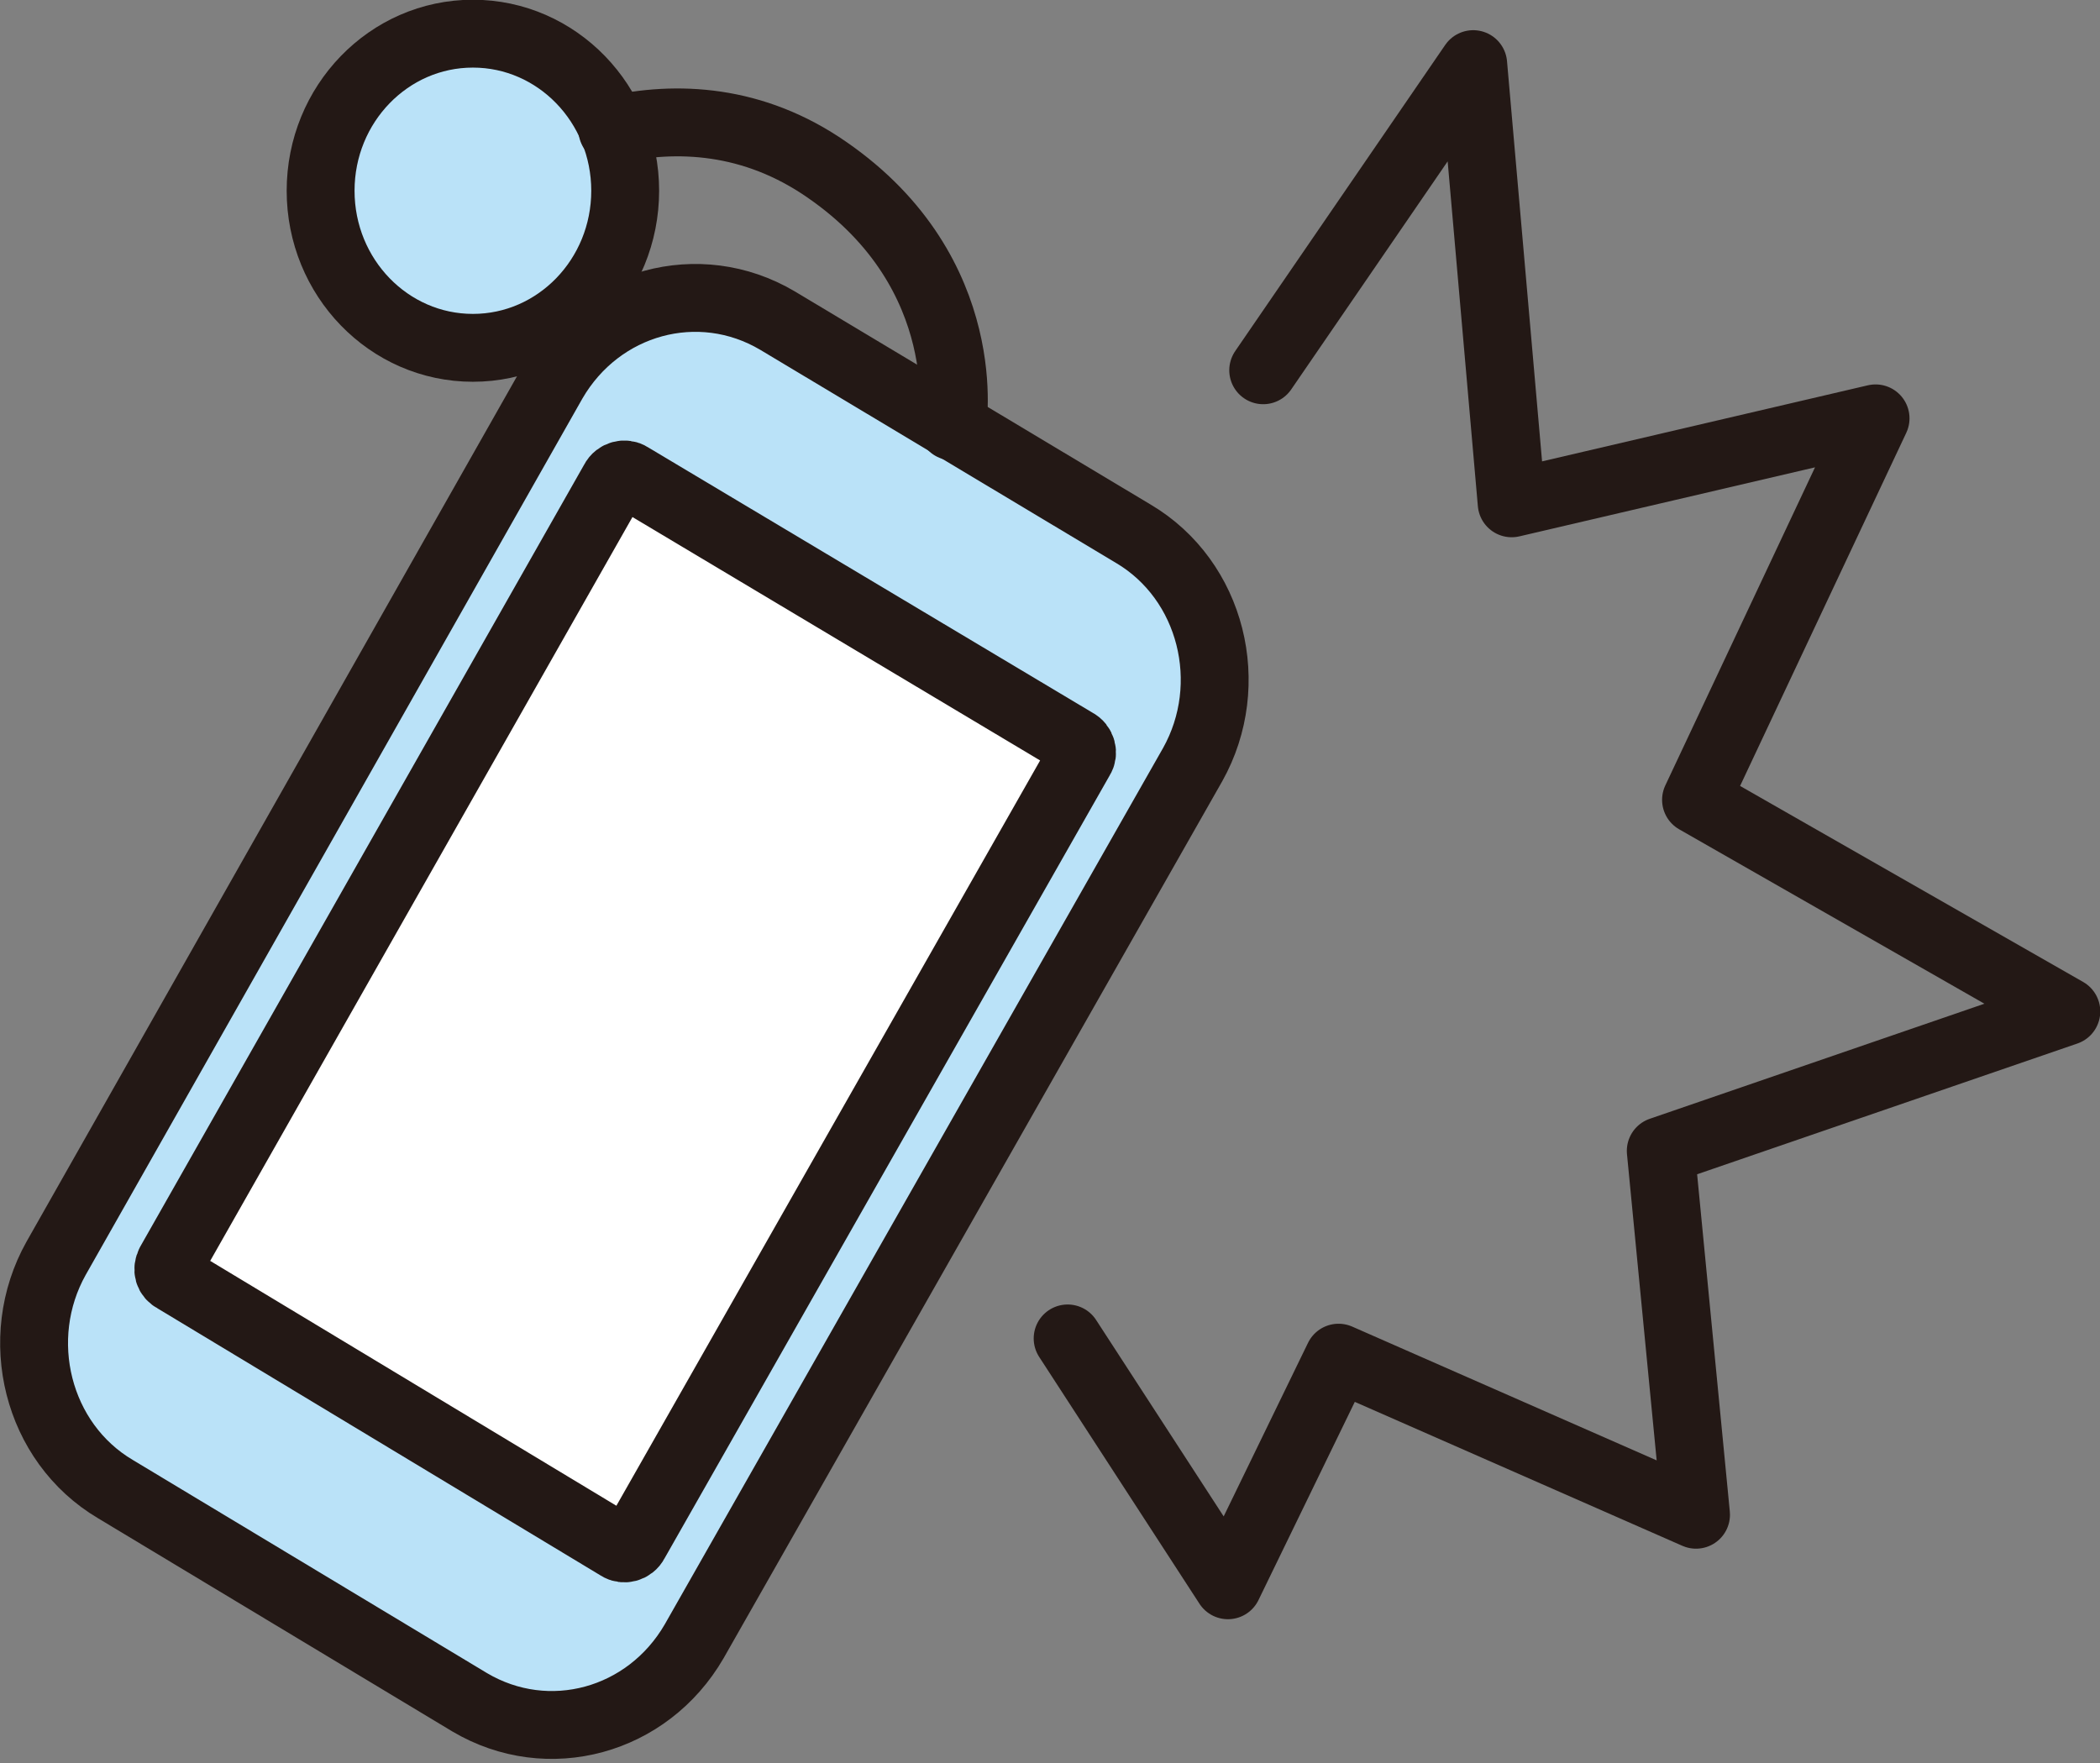
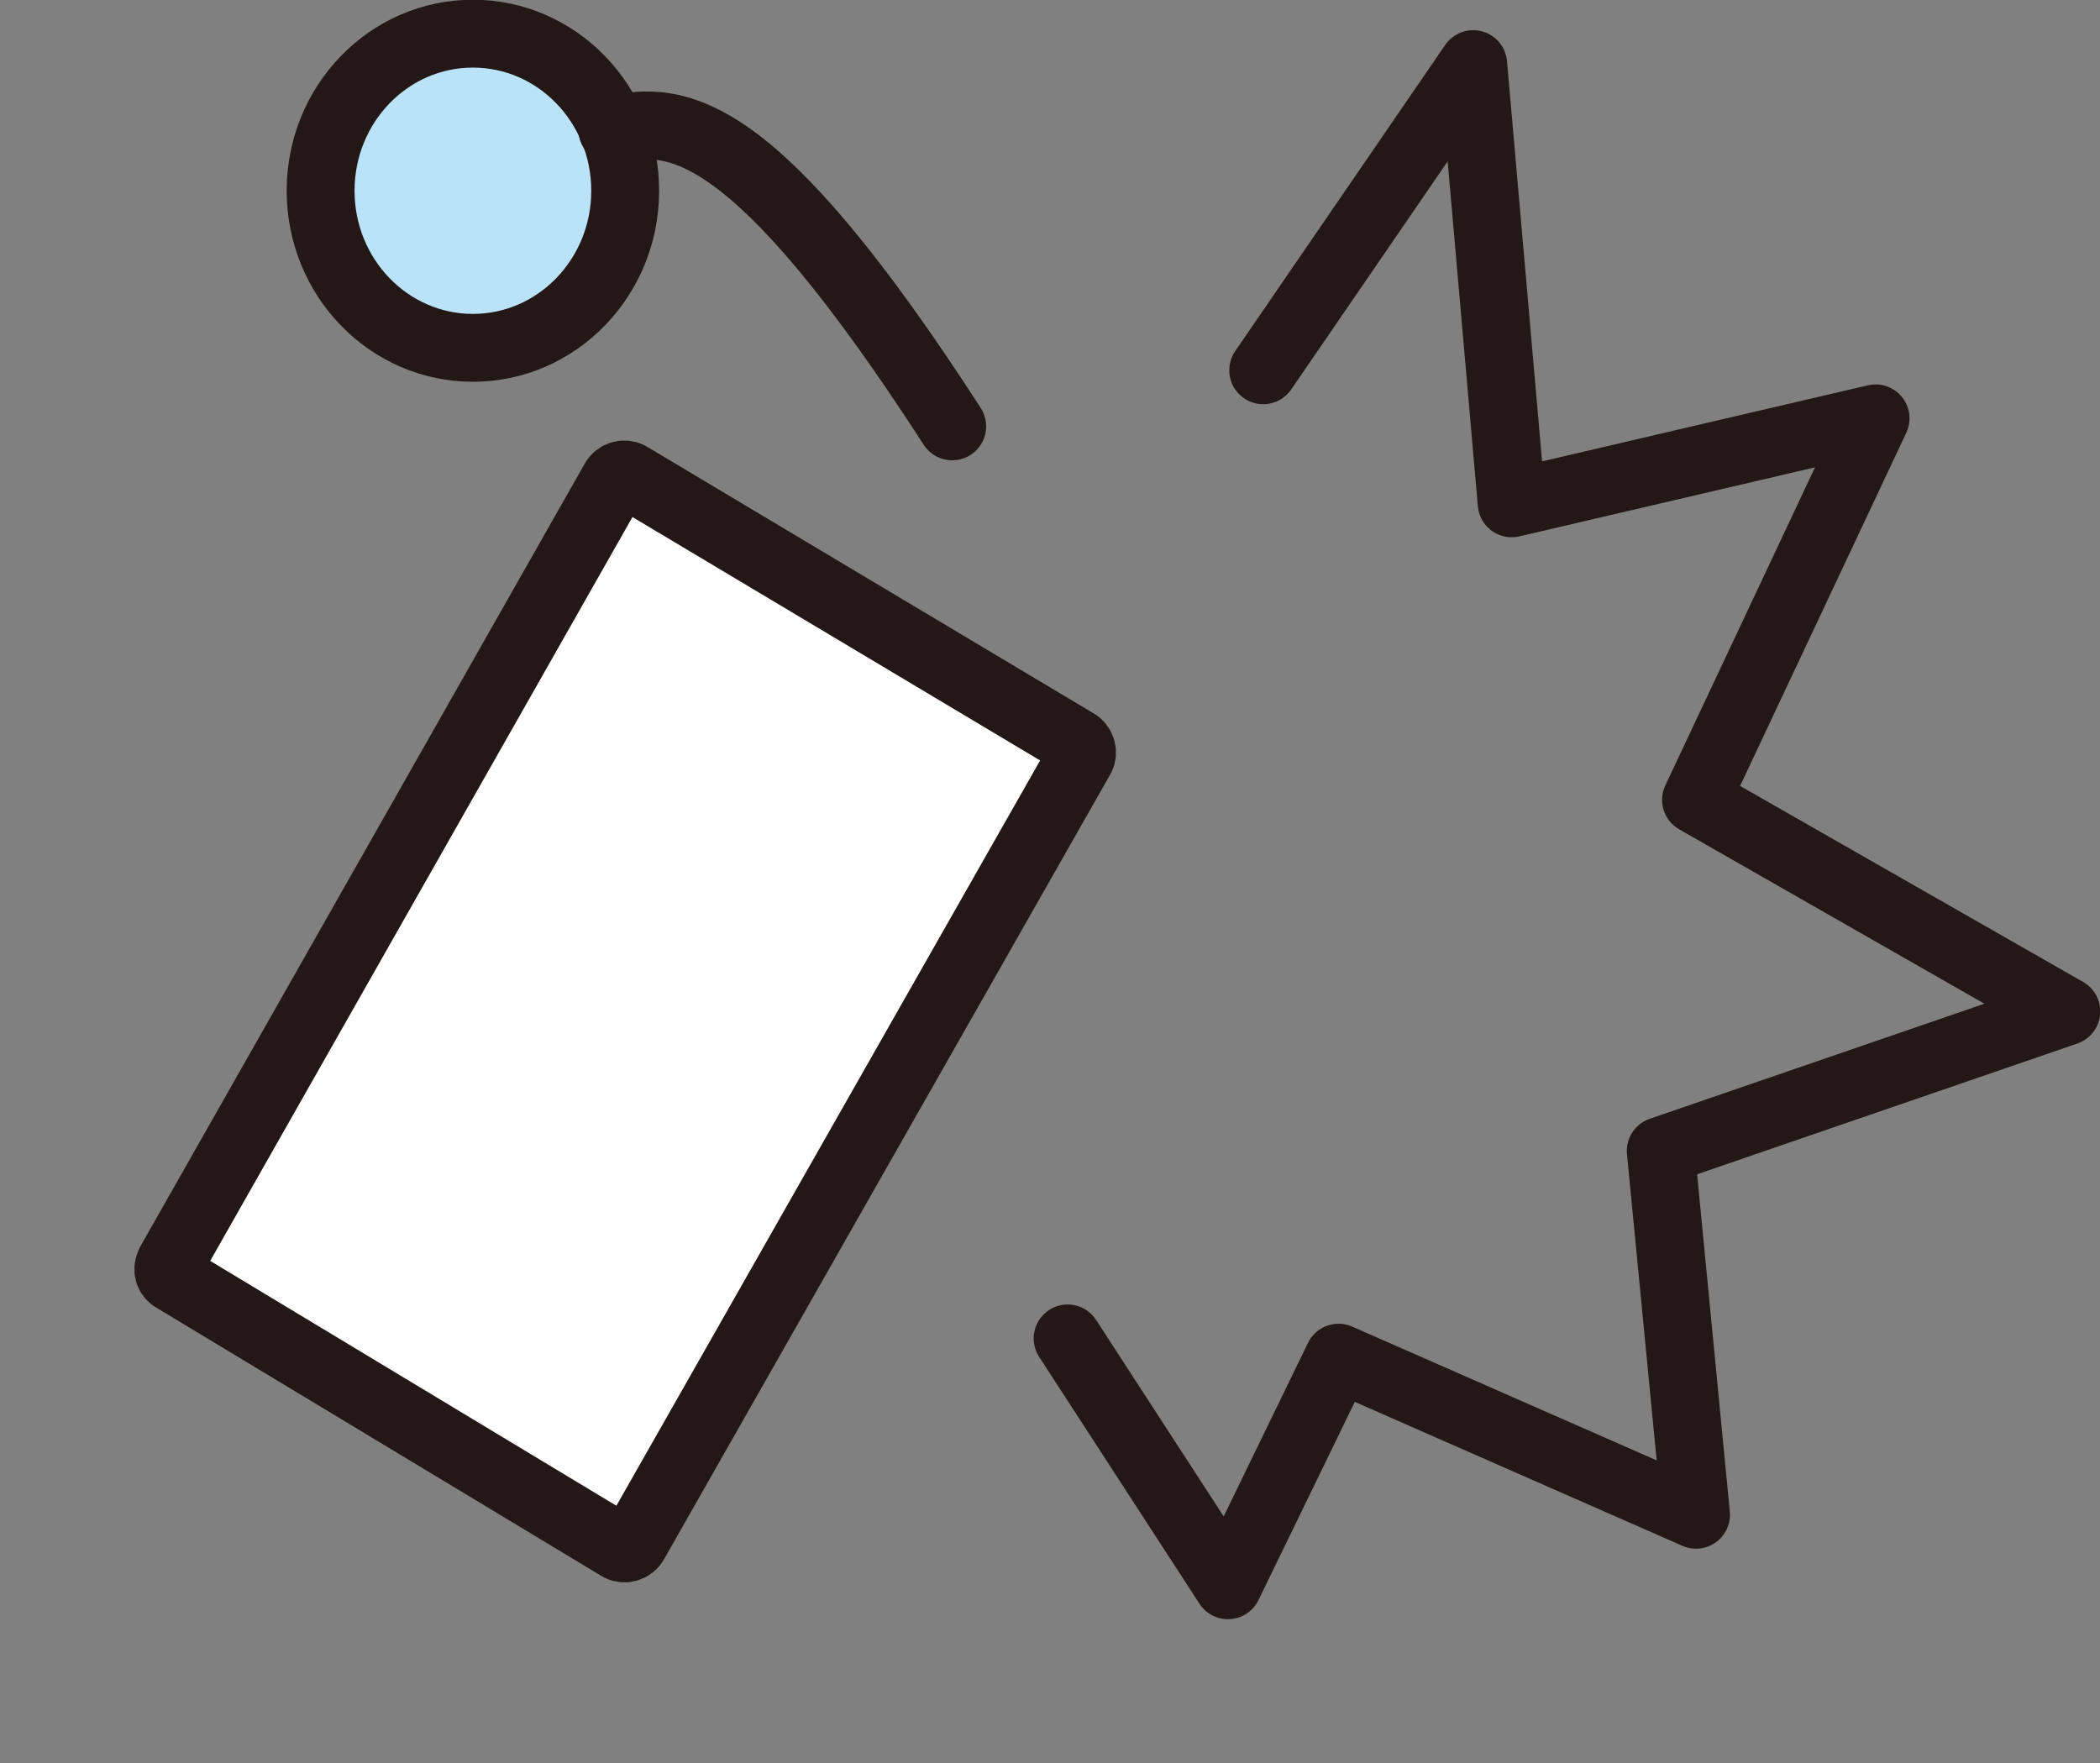
<svg xmlns="http://www.w3.org/2000/svg" version="1.1" x="0px" y="0px" viewBox="0 0 131 110" style="enable-background:new 0 0 131 110;" xml:space="preserve">
  <rect x="0" y="0" width="131" height="110" fill="#808080" stroke="none" />
  <style type="text/css">
	.st0{fill:#BAE2F8;}
	.st1{fill:none;stroke:#231815;stroke-width:4.255;stroke-linecap:round;stroke-linejoin:round;stroke-miterlimit:10;}
	.st2{fill:#FFFFFF;}
	.st3{fill:none;stroke:#231815;stroke-width:4.227;stroke-linecap:round;stroke-linejoin:round;stroke-miterlimit:10;}
	.st4{fill:#BAE2F8;stroke:#231815;stroke-width:4.234;stroke-linecap:round;stroke-linejoin:round;stroke-miterlimit:10;}
	.st5{fill:#FFFFFF;stroke:#231815;stroke-width:4.234;stroke-linecap:round;stroke-linejoin:round;stroke-miterlimit:10;}
	.st6{fill:none;stroke:#231815;stroke-width:4.234;stroke-linecap:round;stroke-linejoin:round;stroke-miterlimit:10;}
</style>
  <g id="レイヤー_1">
</g>
  <g id="レイヤー_2">
    <g>
      <g>
-         <path class="st4" d="M7.2,92.9l22.1,13.3c4.9,2.9,11.1,1.2,14-3.8l31.1-54.7c2.8-5,1.2-11.5-3.7-14.4L48.5,20     c-4.9-2.9-11.1-1.2-14,3.8L3.5,78.5C0.7,83.5,2.3,90,7.2,92.9z" />
        <path class="st5" d="M10.9,79.8l27.7,16.7c0.3,0.2,0.8,0.1,1-0.3l27.8-48.9c0.2-0.3,0.1-0.8-0.3-1L39.3,29.7     c-0.3-0.2-0.8-0.1-1,0.3L10.6,78.8C10.4,79.2,10.5,79.6,10.9,79.8z" />
        <ellipse class="st4" cx="29.5" cy="11.9" rx="9.5" ry="9.8" />
-         <path class="st6" d="M59.4,26.6c0,0,1.6-9.5-7.8-16C47,7.4,42.2,7.2,38.2,8.1" />
+         <path class="st6" d="M59.4,26.6C47,7.4,42.2,7.2,38.2,8.1" />
      </g>
      <polyline class="st6" points="78.8,23.1 91.9,4 94.3,31.4 117,26.1 105.8,49.9 128.9,63.1 103.6,71.8 105.8,94.5 83.5,84.7     76.6,98.9 66.6,83.5   " />
    </g>
  </g>
</svg>